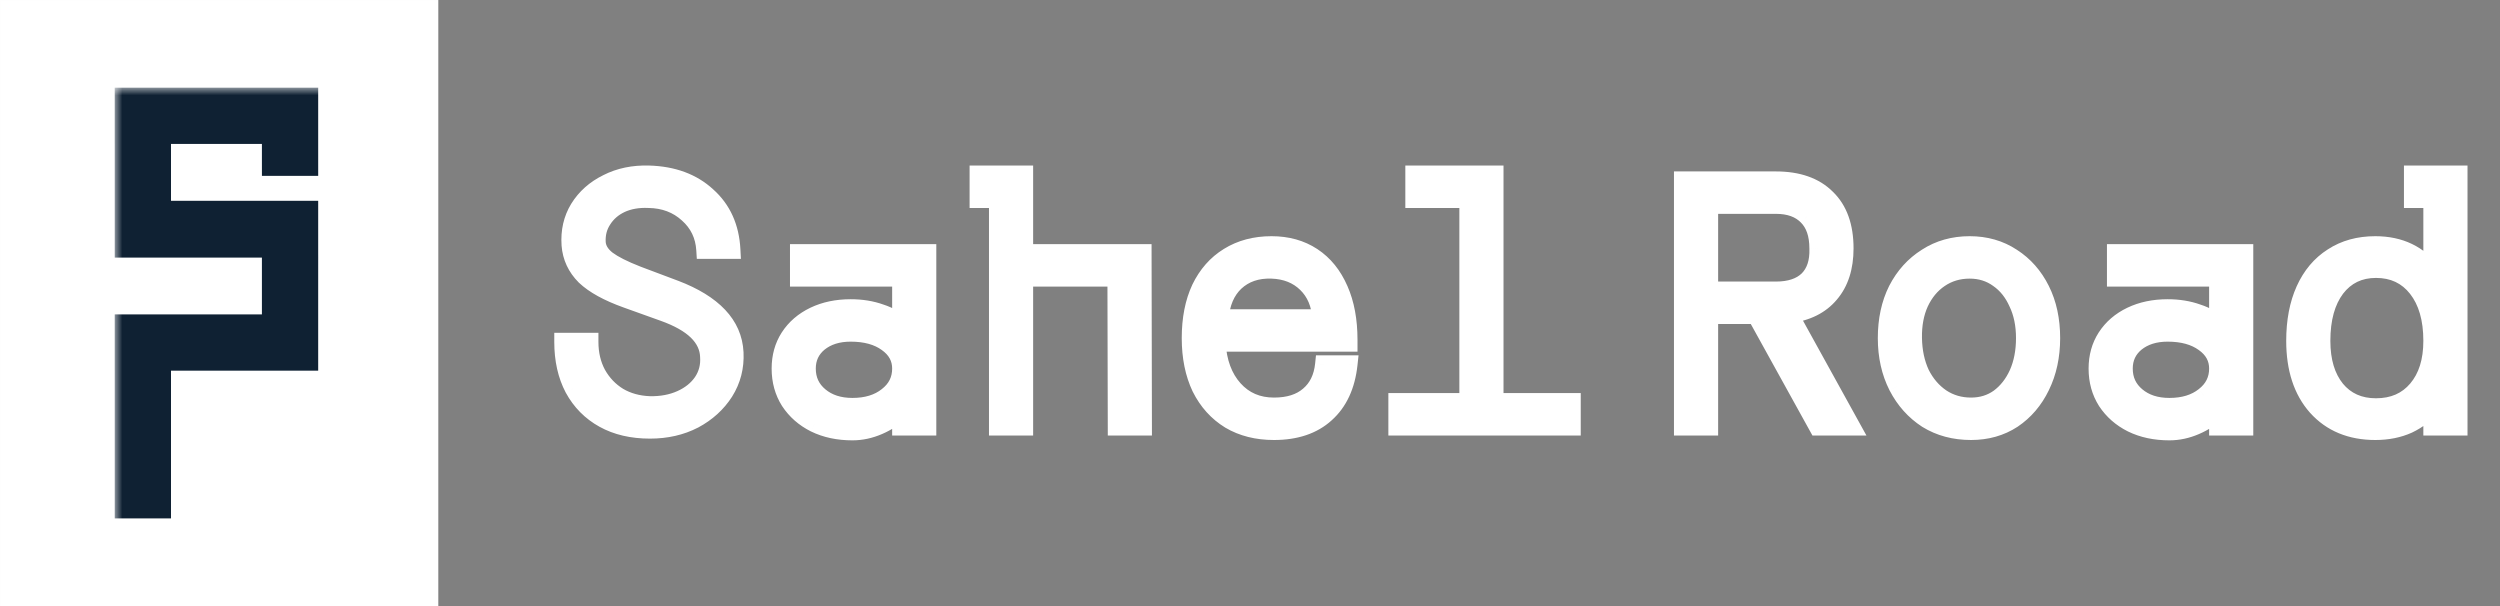
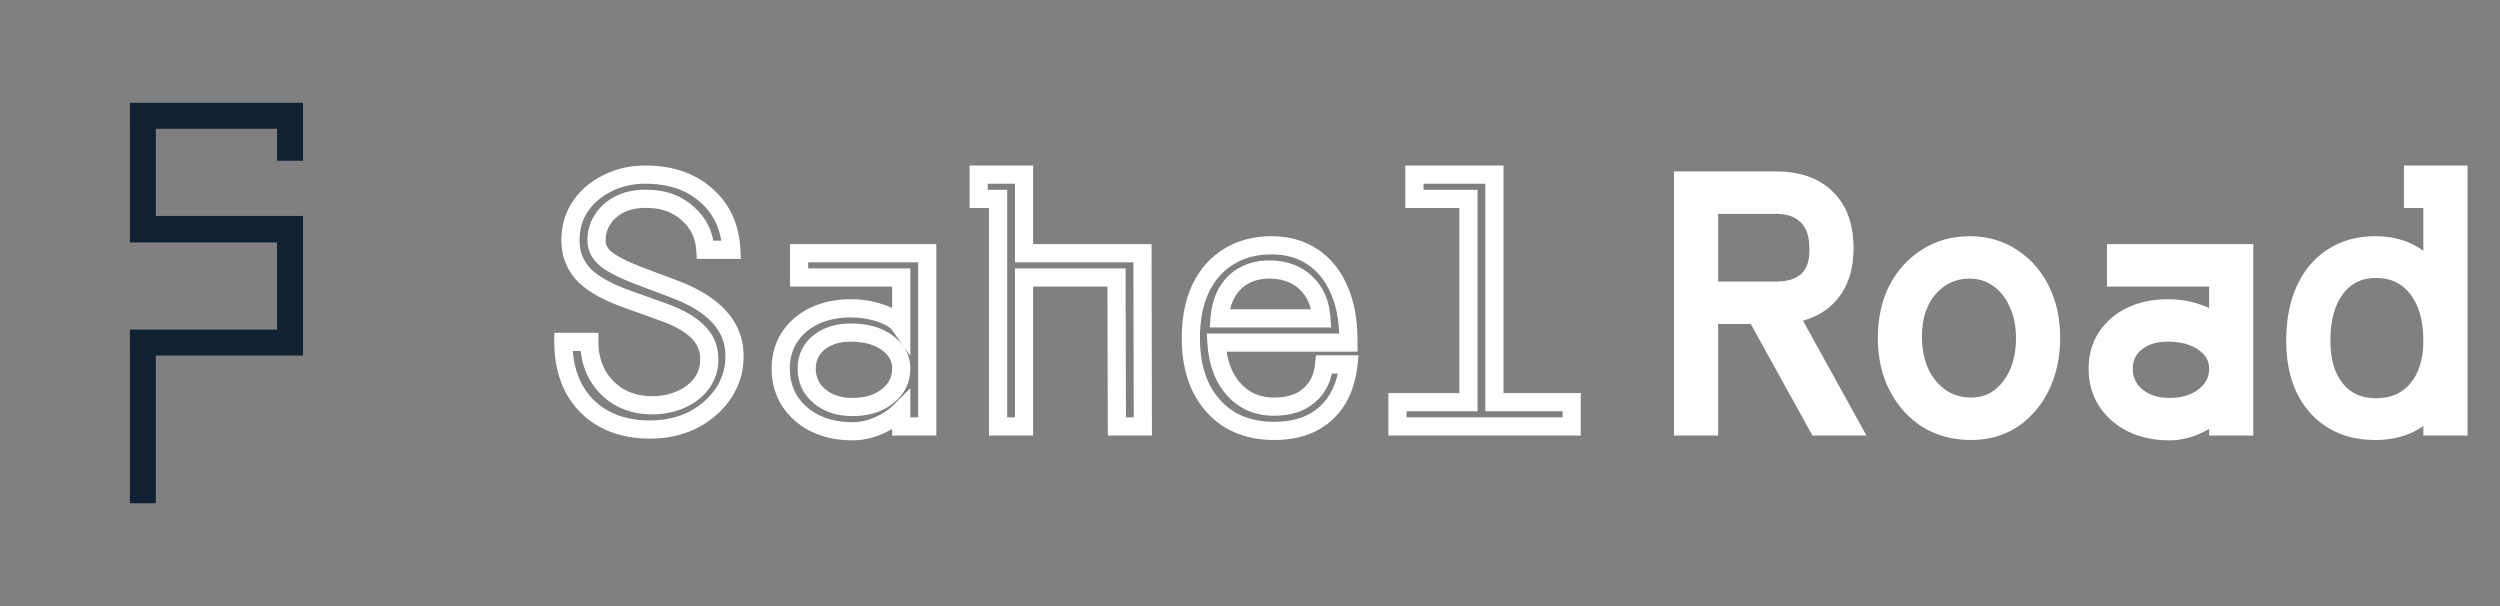
<svg xmlns="http://www.w3.org/2000/svg" width="165" height="40" viewBox="0 0 165 40" fill="none">
  <rect x="0" y="0" width="165" height="40" fill="#808080" stroke="none" />
-   <path d="M42.897 28.349C41.723 28.349 40.71 28.112 39.856 27.64C39.003 27.168 38.34 26.497 37.868 25.629C37.411 24.76 37.182 23.739 37.182 22.566H38.897C38.897 23.358 39.064 24.067 39.399 24.691C39.75 25.316 40.222 25.811 40.816 26.177C41.411 26.528 42.096 26.718 42.874 26.749C43.651 26.764 44.344 26.634 44.954 26.36C45.563 26.086 46.035 25.705 46.371 25.217C46.706 24.714 46.851 24.151 46.805 23.526C46.759 22.276 45.754 21.301 43.788 20.6L41.365 19.731C40.131 19.29 39.217 18.787 38.622 18.223C38.043 17.644 37.723 16.958 37.662 16.166C37.601 15.267 37.784 14.467 38.211 13.766C38.653 13.05 39.277 12.493 40.085 12.097C40.893 11.686 41.807 11.495 42.828 11.526C44.413 11.571 45.693 12.044 46.668 12.943C47.658 13.827 48.192 15.008 48.268 16.486H46.554C46.493 15.526 46.112 14.733 45.411 14.109C44.71 13.469 43.841 13.141 42.805 13.126C42.119 13.095 41.51 13.202 40.977 13.446C40.458 13.69 40.055 14.04 39.765 14.497C39.475 14.939 39.346 15.442 39.377 16.006C39.407 16.432 39.636 16.813 40.062 17.149C40.489 17.469 41.152 17.804 42.051 18.154L44.542 19.091C47.072 20.051 48.382 21.446 48.474 23.274C48.519 24.219 48.298 25.08 47.811 25.857C47.323 26.619 46.653 27.229 45.799 27.686C44.946 28.128 43.978 28.349 42.897 28.349ZM56.145 20.349C56.861 20.349 57.516 20.455 58.11 20.669C58.72 20.867 59.139 21.126 59.368 21.446L59.482 21.606V18.314H52.739V16.714H61.196V28.143H59.482V27.069L59.368 27.183C59.002 27.549 58.537 27.853 57.973 28.097C57.41 28.341 56.838 28.463 56.259 28.463C55.33 28.463 54.507 28.288 53.79 27.937C53.09 27.587 52.533 27.099 52.122 26.474C51.726 25.849 51.528 25.133 51.528 24.326C51.528 23.549 51.718 22.863 52.099 22.269C52.495 21.659 53.044 21.187 53.745 20.851C54.446 20.516 55.246 20.349 56.145 20.349ZM53.242 24.326C53.242 25.072 53.524 25.682 54.088 26.154C54.651 26.627 55.375 26.863 56.259 26.863C57.204 26.863 57.973 26.627 58.568 26.154C59.177 25.682 59.482 25.072 59.482 24.326C59.482 23.625 59.169 23.053 58.545 22.611C57.935 22.169 57.135 21.949 56.145 21.949C55.291 21.949 54.59 22.169 54.042 22.611C53.508 23.053 53.242 23.625 53.242 24.326ZM67.587 16.714H75.404L75.427 28.143H73.713L73.69 18.314H67.587V28.143H65.873V13.126H64.593V11.526H67.587V16.714ZM78.595 22.314C78.595 21.049 78.809 19.96 79.235 19.046C79.677 18.131 80.294 17.43 81.087 16.943C81.894 16.44 82.839 16.189 83.921 16.189C84.957 16.189 85.856 16.44 86.618 16.943C87.38 17.446 87.967 18.169 88.378 19.114C88.79 20.044 88.995 21.149 88.995 22.429V22.611H80.287C80.363 23.907 80.744 24.935 81.43 25.697C82.115 26.459 82.999 26.84 84.081 26.84C85.056 26.84 85.826 26.596 86.39 26.109C86.969 25.621 87.304 24.935 87.395 24.051H88.995C88.843 25.453 88.34 26.535 87.487 27.297C86.649 28.059 85.513 28.44 84.081 28.44C82.969 28.44 82.001 28.196 81.178 27.709C80.355 27.206 79.715 26.497 79.258 25.583C78.816 24.653 78.595 23.564 78.595 22.314ZM83.921 17.789C82.946 17.758 82.146 18.032 81.521 18.611C80.912 19.191 80.569 19.991 80.493 21.011H87.213C87.152 20.051 86.824 19.282 86.23 18.703C85.635 18.124 84.866 17.819 83.921 17.789ZM103.729 28.143H92.232V26.543H96.918V13.126H93.352V11.526H98.632V26.543H103.729V28.143Z" fill="white" />
  <path d="M39.856 27.64L39.566 28.165L39.856 27.64ZM37.868 25.629L37.337 25.908L37.341 25.915L37.868 25.629ZM37.182 22.566V21.966H36.582V22.566H37.182ZM38.897 22.566H39.496V21.966H38.897V22.566ZM39.399 24.691L38.871 24.975L38.876 24.985L39.399 24.691ZM40.816 26.177L40.502 26.688L40.512 26.694L40.816 26.177ZM42.874 26.749L42.85 27.348L42.862 27.349L42.874 26.749ZM44.954 26.36L45.2 26.907V26.907L44.954 26.36ZM46.371 25.217L46.865 25.557L46.87 25.55L46.371 25.217ZM46.805 23.526L46.206 23.548L46.206 23.559L46.207 23.57L46.805 23.526ZM43.788 20.6L43.585 21.165L43.586 21.165L43.788 20.6ZM41.365 19.731L41.568 19.167L41.567 19.166L41.365 19.731ZM38.622 18.223L38.198 18.647L38.203 18.653L38.209 18.658L38.622 18.223ZM37.662 16.166L37.063 16.206L37.064 16.212L37.662 16.166ZM38.211 13.766L37.7 13.451L37.698 13.454L38.211 13.766ZM40.085 12.097L40.349 12.636L40.357 12.632L40.085 12.097ZM42.828 11.526L42.81 12.126L42.811 12.126L42.828 11.526ZM46.668 12.943L46.261 13.384L46.268 13.39L46.668 12.943ZM48.268 16.486V17.086H48.9L48.867 16.455L48.268 16.486ZM46.554 16.486L45.955 16.524L45.99 17.086H46.554V16.486ZM45.411 14.109L45.006 14.552L45.011 14.556L45.411 14.109ZM42.805 13.126L42.778 13.725L42.787 13.726L42.796 13.726L42.805 13.126ZM40.977 13.446L40.727 12.9L40.721 12.903L40.977 13.446ZM39.765 14.497L40.267 14.826L40.272 14.818L39.765 14.497ZM39.377 16.006L38.777 16.038L38.778 16.049L39.377 16.006ZM40.062 17.149L39.691 17.62L39.702 17.629L40.062 17.149ZM42.051 18.154L41.833 18.713L41.84 18.716L42.051 18.154ZM44.542 19.091L44.755 18.53L44.753 18.53L44.542 19.091ZM48.474 23.274L49.073 23.245L49.073 23.244L48.474 23.274ZM47.811 25.857L48.316 26.181L48.319 26.176L47.811 25.857ZM45.799 27.686L46.075 28.219L46.083 28.215L45.799 27.686ZM42.897 27.749C41.804 27.749 40.895 27.529 40.147 27.115L39.566 28.165C40.525 28.696 41.642 28.949 42.897 28.949V27.749ZM40.147 27.115C39.395 26.699 38.814 26.112 38.395 25.342L37.341 25.915C37.867 26.883 38.611 27.637 39.566 28.165L40.147 27.115ZM38.399 25.349C37.995 24.582 37.782 23.661 37.782 22.566H36.582C36.582 23.817 36.826 24.938 37.337 25.908L38.399 25.349ZM37.182 23.166H38.897V21.966H37.182V23.166ZM38.297 22.566C38.297 23.445 38.483 24.253 38.871 24.975L39.928 24.408C39.645 23.88 39.496 23.271 39.496 22.566H38.297ZM38.876 24.985C39.275 25.696 39.818 26.267 40.502 26.688L41.131 25.666C40.626 25.355 40.224 24.936 39.923 24.398L38.876 24.985ZM40.512 26.694C41.202 27.101 41.987 27.314 42.85 27.348L42.897 26.149C42.206 26.122 41.62 25.954 41.121 25.66L40.512 26.694ZM42.862 27.349C43.713 27.365 44.497 27.223 45.2 26.907L44.707 25.813C44.191 26.045 43.588 26.163 42.885 26.149L42.862 27.349ZM45.2 26.907C45.896 26.594 46.46 26.146 46.865 25.557L45.876 24.877C45.611 25.263 45.23 25.578 44.707 25.813L45.2 26.907ZM46.87 25.55C47.282 24.932 47.459 24.235 47.404 23.482L46.207 23.57C46.243 24.066 46.13 24.497 45.871 24.884L46.87 25.55ZM47.405 23.504C47.345 21.867 46.015 20.757 43.989 20.035L43.586 21.165C45.492 21.845 46.174 22.685 46.206 23.548L47.405 23.504ZM43.99 20.035L41.568 19.167L41.163 20.296L43.585 21.165L43.99 20.035ZM41.567 19.166C40.37 18.738 39.544 18.27 39.035 17.788L38.209 18.658C38.889 19.303 39.892 19.841 41.163 20.296L41.567 19.166ZM39.047 17.799C38.565 17.317 38.31 16.765 38.26 16.12L37.064 16.212C37.136 17.152 37.521 17.97 38.198 18.647L39.047 17.799ZM38.261 16.125C38.207 15.337 38.367 14.662 38.723 14.078L37.698 13.454C37.201 14.271 36.995 15.196 37.064 16.206L38.261 16.125ZM38.721 14.081C39.1 13.468 39.636 12.986 40.349 12.636L39.821 11.559C38.919 12.001 38.206 12.632 37.7 13.451L38.721 14.081ZM40.357 12.632C41.064 12.272 41.877 12.098 42.81 12.126L42.846 10.926C41.737 10.893 40.721 11.1 39.813 11.562L40.357 12.632ZM42.811 12.126C44.28 12.168 45.412 12.601 46.261 13.384L47.075 12.502C45.973 11.486 44.545 10.975 42.845 10.926L42.811 12.126ZM46.268 13.39C47.125 14.155 47.6 15.178 47.669 16.517L48.867 16.455C48.784 14.837 48.192 13.498 47.067 12.495L46.268 13.39ZM48.268 15.886H46.554V17.086H48.268V15.886ZM47.152 16.448C47.082 15.334 46.632 14.393 45.81 13.661L45.011 14.556C45.592 15.073 45.904 15.717 45.955 16.524L47.152 16.448ZM45.815 13.665C44.996 12.917 43.982 12.543 42.814 12.526L42.796 13.726C43.7 13.739 44.424 14.02 45.006 14.552L45.815 13.665ZM42.832 12.526C42.067 12.492 41.361 12.611 40.727 12.9L41.226 13.991C41.659 13.793 42.172 13.698 42.778 13.725L42.832 12.526ZM40.721 12.903C40.106 13.192 39.612 13.617 39.258 14.176L40.272 14.818C40.497 14.463 40.811 14.187 41.232 13.989L40.721 12.903ZM39.263 14.168C38.899 14.725 38.74 15.356 38.777 16.038L39.976 15.973C39.952 15.528 40.052 15.153 40.267 14.826L39.263 14.168ZM38.778 16.049C38.824 16.687 39.17 17.211 39.691 17.62L40.433 16.677C40.101 16.416 39.99 16.178 39.975 15.963L38.778 16.049ZM39.702 17.629C40.194 17.998 40.917 18.356 41.833 18.713L42.269 17.595C41.386 17.251 40.783 16.94 40.422 16.669L39.702 17.629ZM41.84 18.716L44.331 19.653L44.753 18.53L42.262 17.593L41.84 18.716ZM44.329 19.652C46.758 20.574 47.8 21.822 47.874 23.304L49.073 23.244C48.964 21.07 47.385 19.529 44.755 18.53L44.329 19.652ZM47.874 23.303C47.914 24.13 47.723 24.868 47.303 25.538L48.319 26.176C48.874 25.292 49.124 24.309 49.073 23.245L47.874 23.303ZM47.305 25.534C46.877 26.203 46.285 26.745 45.516 27.157L46.083 28.215C47.02 27.713 47.769 27.035 48.316 26.181L47.305 25.534ZM45.523 27.153C44.766 27.545 43.895 27.749 42.897 27.749V28.949C44.062 28.949 45.126 28.71 46.075 28.218L45.523 27.153ZM58.11 20.669L57.908 21.233L57.916 21.236L57.925 21.239L58.11 20.669ZM59.482 21.606L58.994 21.954L60.082 23.478V21.606H59.482ZM59.482 18.314H60.082V17.714H59.482V18.314ZM52.739 18.314H52.139V18.914H52.739V18.314ZM52.739 16.714V16.114H52.139V16.714H52.739ZM61.196 16.714H61.796V16.114H61.196V16.714ZM61.196 28.143V28.743H61.796V28.143H61.196ZM59.482 28.143H58.882V28.743H59.482V28.143ZM59.482 27.069H60.082V25.62L59.058 26.644L59.482 27.069ZM59.368 27.183L59.792 27.607L59.368 27.183ZM57.973 28.097L58.211 28.648L57.973 28.097ZM53.79 27.937L53.522 28.474L53.527 28.476L53.79 27.937ZM52.122 26.474L51.615 26.796L51.621 26.804L52.122 26.474ZM52.099 22.269L51.596 21.942L51.594 21.945L52.099 22.269ZM53.745 20.851L54.004 21.393L53.745 20.851ZM58.568 26.154L58.2 25.68L58.194 25.685L58.568 26.154ZM58.545 22.611L58.193 23.097L58.198 23.101L58.545 22.611ZM54.042 22.611L53.665 22.144L53.659 22.149L54.042 22.611ZM56.145 20.949C56.801 20.949 57.387 21.046 57.908 21.233L58.313 20.104C57.646 19.864 56.921 19.749 56.145 19.749V20.949ZM57.925 21.239C58.483 21.421 58.759 21.626 58.879 21.794L59.856 21.097C59.519 20.625 58.957 20.313 58.296 20.098L57.925 21.239ZM58.879 21.794L58.994 21.954L59.97 21.257L59.856 21.097L58.879 21.794ZM60.082 21.606V18.314H58.882V21.606H60.082ZM59.482 17.714H52.739V18.914H59.482V17.714ZM53.339 18.314V16.714H52.139V18.314H53.339ZM52.739 17.314H61.196V16.114H52.739V17.314ZM60.596 16.714V28.143H61.796V16.714H60.596ZM61.196 27.543H59.482V28.743H61.196V27.543ZM60.082 28.143V27.069H58.882V28.143H60.082ZM59.058 26.644L58.943 26.759L59.792 27.607L59.906 27.493L59.058 26.644ZM58.943 26.759C58.64 27.062 58.242 27.327 57.735 27.546L58.211 28.648C58.832 28.38 59.364 28.035 59.792 27.607L58.943 26.759ZM57.735 27.546C57.242 27.76 56.751 27.863 56.259 27.863V29.063C56.925 29.063 57.577 28.922 58.211 28.648L57.735 27.546ZM56.259 27.863C55.406 27.863 54.676 27.702 54.054 27.398L53.527 28.476C54.338 28.873 55.253 29.063 56.259 29.063V27.863ZM54.059 27.401C53.447 27.095 52.974 26.677 52.623 26.144L51.621 26.804C52.093 27.521 52.731 28.078 53.522 28.474L54.059 27.401ZM52.629 26.153C52.299 25.633 52.128 25.03 52.128 24.326H50.928C50.928 25.236 51.153 26.066 51.615 26.796L52.629 26.153ZM52.128 24.326C52.128 23.651 52.291 23.08 52.604 22.592L51.594 21.945C51.145 22.645 50.928 23.446 50.928 24.326H52.128ZM52.602 22.596C52.934 22.085 53.395 21.684 54.004 21.393L53.486 20.31C52.693 20.69 52.056 21.233 51.596 21.942L52.602 22.596ZM54.004 21.393C54.612 21.102 55.321 20.949 56.145 20.949V19.749C55.17 19.749 54.279 19.931 53.486 20.31L54.004 21.393ZM52.642 24.326C52.642 25.247 53 26.026 53.702 26.614L54.473 25.694C54.047 25.338 53.842 24.898 53.842 24.326H52.642ZM53.702 26.614C54.395 27.194 55.264 27.463 56.259 27.463V26.263C55.486 26.263 54.908 26.059 54.473 25.694L53.702 26.614ZM56.259 27.463C57.305 27.463 58.217 27.2 58.941 26.624L58.194 25.685C57.73 26.054 57.102 26.263 56.259 26.263V27.463ZM58.935 26.628C59.686 26.047 60.082 25.265 60.082 24.326H58.882C58.882 24.88 58.669 25.317 58.2 25.68L58.935 26.628ZM60.082 24.326C60.082 23.41 59.658 22.664 58.891 22.122L58.198 23.101C58.681 23.443 58.882 23.84 58.882 24.326H60.082ZM58.897 22.126C58.157 21.589 57.222 21.349 56.145 21.349V22.549C57.048 22.549 57.713 22.75 58.193 23.097L58.897 22.126ZM56.145 21.349C55.184 21.349 54.342 21.599 53.665 22.144L54.418 23.079C54.839 22.74 55.398 22.549 56.145 22.549V21.349ZM53.659 22.149C52.986 22.707 52.642 23.449 52.642 24.326H53.842C53.842 23.801 54.031 23.4 54.425 23.073L53.659 22.149ZM67.587 16.714H66.987V17.314H67.587V16.714ZM75.404 16.714L76.004 16.713L76.003 16.114H75.404V16.714ZM75.427 28.143V28.743H76.028L76.027 28.142L75.427 28.143ZM73.713 28.143L73.113 28.144L73.114 28.743H73.713V28.143ZM73.69 18.314L74.29 18.313L74.289 17.714H73.69V18.314ZM67.587 18.314V17.714H66.987V18.314H67.587ZM67.587 28.143V28.743H68.187V28.143H67.587ZM65.873 28.143H65.273V28.743H65.873V28.143ZM65.873 13.126H66.473V12.526H65.873V13.126ZM64.593 13.126H63.993V13.726H64.593V13.126ZM64.593 11.526V10.926H63.993V11.526H64.593ZM67.587 11.526H68.187V10.926H67.587V11.526ZM67.587 17.314H75.404V16.114H67.587V17.314ZM74.804 16.715L74.827 28.144L76.027 28.142L76.004 16.713L74.804 16.715ZM75.427 27.543H73.713V28.743H75.427V27.543ZM74.313 28.142L74.29 18.313L73.09 18.316L73.113 28.144L74.313 28.142ZM73.69 17.714H67.587V18.914H73.69V17.714ZM66.987 18.314V28.143H68.187V18.314H66.987ZM67.587 27.543H65.873V28.743H67.587V27.543ZM66.473 28.143V13.126H65.273V28.143H66.473ZM65.873 12.526H64.593V13.726H65.873V12.526ZM65.193 13.126V11.526H63.993V13.126H65.193ZM64.593 12.126H67.587V10.926H64.593V12.126ZM66.987 11.526V16.714H68.187V11.526H66.987ZM79.235 19.046L78.695 18.785L78.692 18.792L79.235 19.046ZM81.087 16.943L81.401 17.454L81.404 17.452L81.087 16.943ZM86.618 16.943L86.288 17.444V17.444L86.618 16.943ZM88.378 19.114L87.828 19.354L87.83 19.357L88.378 19.114ZM88.995 22.611V23.211H89.595V22.611H88.995ZM80.287 22.611V22.011H79.65L79.688 22.647L80.287 22.611ZM81.43 25.697L81.876 25.296L81.43 25.697ZM86.39 26.109L86.003 25.65L85.997 25.655L86.39 26.109ZM87.395 24.051V23.451H86.854L86.799 23.99L87.395 24.051ZM88.995 24.051L89.592 24.116L89.664 23.451H88.995V24.051ZM87.487 27.297L87.087 26.85L87.083 26.853L87.487 27.297ZM81.178 27.709L80.865 28.221L80.872 28.225L81.178 27.709ZM79.258 25.583L78.716 25.84L78.722 25.851L79.258 25.583ZM83.921 17.789L83.941 17.189L83.94 17.189L83.921 17.789ZM81.521 18.611L81.113 18.171L81.108 18.176L81.521 18.611ZM80.493 21.011L79.894 20.967L79.846 21.611H80.493V21.011ZM87.213 21.011V21.611H87.852L87.811 20.973L87.213 21.011ZM86.23 18.703L85.811 19.133V19.133L86.23 18.703ZM79.195 22.314C79.195 21.116 79.398 20.117 79.779 19.299L78.692 18.792C78.22 19.803 77.995 20.983 77.995 22.314H79.195ZM79.776 19.307C80.172 18.486 80.715 17.876 81.401 17.454L80.772 16.432C79.874 16.985 79.182 17.777 78.695 18.785L79.776 19.307ZM81.404 17.452C82.104 17.016 82.936 16.789 83.921 16.789V15.589C82.743 15.589 81.685 15.864 80.77 16.433L81.404 17.452ZM83.921 16.789C84.856 16.789 85.637 17.014 86.288 17.444L86.949 16.442C86.076 15.866 85.058 15.589 83.921 15.589V16.789ZM86.288 17.444C86.941 17.875 87.457 18.501 87.828 19.354L88.928 18.875C88.477 17.838 87.82 17.017 86.949 16.442L86.288 17.444ZM87.83 19.357C88.2 20.193 88.395 21.211 88.395 22.429H89.595C89.595 21.086 89.38 19.895 88.927 18.871L87.83 19.357ZM88.395 22.429V22.611H89.595V22.429H88.395ZM88.995 22.011H80.287V23.211H88.995V22.011ZM79.688 22.647C79.77 24.041 80.185 25.211 80.984 26.099L81.876 25.296C81.303 24.659 80.956 23.772 80.886 22.576L79.688 22.647ZM80.984 26.099C81.79 26.995 82.84 27.44 84.081 27.44V26.24C83.159 26.24 82.441 25.924 81.876 25.296L80.984 26.099ZM84.081 27.44C85.155 27.44 86.079 27.17 86.782 26.562L85.997 25.655C85.572 26.022 84.957 26.24 84.081 26.24V27.44ZM86.776 26.567C87.495 25.962 87.888 25.123 87.992 24.113L86.799 23.99C86.72 24.748 86.443 25.279 86.003 25.65L86.776 26.567ZM87.395 24.651H88.995V23.451H87.395V24.651ZM88.399 23.987C88.259 25.277 87.806 26.208 87.087 26.85L87.886 27.745C88.875 26.862 89.427 25.63 89.592 24.116L88.399 23.987ZM87.083 26.853C86.383 27.49 85.405 27.84 84.081 27.84V29.04C85.622 29.04 86.915 28.628 87.891 27.741L87.083 26.853ZM84.081 27.84C83.059 27.84 82.2 27.617 81.484 27.192L80.872 28.225C81.802 28.776 82.879 29.04 84.081 29.04V27.84ZM81.491 27.197C80.77 26.756 80.205 26.135 79.795 25.314L78.722 25.851C79.226 26.86 79.941 27.655 80.865 28.221L81.491 27.197ZM79.8 25.325C79.404 24.492 79.195 23.493 79.195 22.314H77.995C77.995 23.634 78.229 24.815 78.716 25.84L79.8 25.325ZM83.94 17.189C82.832 17.154 81.871 17.469 81.113 18.171L81.929 19.052C82.421 18.596 83.06 18.362 83.902 18.388L83.94 17.189ZM81.108 18.176C80.368 18.879 79.979 19.831 79.894 20.967L81.091 21.056C81.159 20.15 81.455 19.502 81.934 19.046L81.108 18.176ZM80.493 21.611H87.213V20.411H80.493V21.611ZM87.811 20.973C87.743 19.89 87.366 18.972 86.648 18.273L85.811 19.133C86.282 19.591 86.561 20.213 86.614 21.049L87.811 20.973ZM86.648 18.273C85.932 17.575 85.013 17.224 83.941 17.189L83.902 18.388C84.719 18.415 85.339 18.673 85.811 19.133L86.648 18.273ZM103.729 28.143V28.743H104.329V28.143H103.729ZM92.232 28.143H91.632V28.743H92.232V28.143ZM92.232 26.543V25.943H91.632V26.543H92.232ZM96.918 26.543V27.143H97.518V26.543H96.918ZM96.918 13.126H97.518V12.526H96.918V13.126ZM93.352 13.126H92.752V13.726H93.352V13.126ZM93.352 11.526V10.926H92.752V11.526H93.352ZM98.632 11.526H99.232V10.926H98.632V11.526ZM98.632 26.543H98.032V27.143H98.632V26.543ZM103.729 26.543H104.329V25.943H103.729V26.543ZM103.729 27.543H92.232V28.743H103.729V27.543ZM92.832 28.143V26.543H91.632V28.143H92.832ZM92.232 27.143H96.918V25.943H92.232V27.143ZM97.518 26.543V13.126H96.318V26.543H97.518ZM96.918 12.526H93.352V13.726H96.918V12.526ZM93.952 13.126V11.526H92.752V13.126H93.952ZM93.352 12.126H98.632V10.926H93.352V12.126ZM98.032 11.526V26.543H99.232V11.526H98.032ZM98.632 27.143H103.729V25.943H98.632V27.143ZM103.129 26.543V28.143H104.329V26.543H103.129Z" fill="white" />
  <path d="M122.168 28.143H119.974L115.905 20.783H112.797V28.143H111.082V11.914H117.208C118.656 11.914 119.768 12.303 120.545 13.08C121.338 13.842 121.734 14.947 121.734 16.394C121.734 17.644 121.414 18.642 120.774 19.389C120.149 20.135 119.25 20.585 118.077 20.737L122.168 28.143ZM112.797 13.514V19.183H117.208C118.138 19.183 118.846 18.947 119.334 18.474C119.821 17.987 120.05 17.293 120.019 16.394C120.019 15.465 119.776 14.756 119.288 14.269C118.8 13.766 118.107 13.514 117.208 13.514H112.797ZM124.536 22.314C124.536 21.11 124.765 20.051 125.222 19.137C125.694 18.223 126.342 17.507 127.165 16.989C127.988 16.455 128.932 16.189 129.999 16.189C131.05 16.189 131.98 16.455 132.788 16.989C133.595 17.507 134.228 18.223 134.685 19.137C135.142 20.051 135.37 21.11 135.37 22.314C135.37 23.503 135.142 24.562 134.685 25.491C134.243 26.406 133.626 27.13 132.833 27.663C132.041 28.181 131.127 28.44 130.09 28.44C128.993 28.44 128.026 28.181 127.188 27.663C126.365 27.13 125.717 26.406 125.245 25.491C124.772 24.562 124.536 23.503 124.536 22.314ZM130.09 26.84C130.791 26.84 131.409 26.649 131.942 26.269C132.475 25.872 132.894 25.339 133.199 24.669C133.504 23.983 133.656 23.198 133.656 22.314C133.656 21.43 133.496 20.653 133.176 19.983C132.871 19.297 132.445 18.764 131.896 18.383C131.348 17.987 130.715 17.789 129.999 17.789C129.252 17.789 128.59 17.987 128.01 18.383C127.447 18.764 127.005 19.297 126.685 19.983C126.38 20.653 126.235 21.43 126.25 22.314C126.266 23.198 126.433 23.983 126.753 24.669C127.089 25.339 127.546 25.872 128.125 26.269C128.704 26.649 129.359 26.84 130.09 26.84ZM143.064 20.349C143.781 20.349 144.436 20.455 145.03 20.669C145.64 20.867 146.059 21.126 146.287 21.446L146.402 21.606V18.314H139.659V16.714H148.116V28.143H146.402V27.069L146.287 27.183C145.922 27.549 145.457 27.853 144.893 28.097C144.329 28.341 143.758 28.463 143.179 28.463C142.249 28.463 141.426 28.288 140.71 27.937C140.009 27.587 139.453 27.099 139.042 26.474C138.645 25.849 138.447 25.133 138.447 24.326C138.447 23.549 138.638 22.863 139.019 22.269C139.415 21.659 139.963 21.187 140.664 20.851C141.365 20.516 142.165 20.349 143.064 20.349ZM140.162 24.326C140.162 25.072 140.443 25.682 141.007 26.154C141.571 26.627 142.295 26.863 143.179 26.863C144.123 26.863 144.893 26.627 145.487 26.154C146.097 25.682 146.402 25.072 146.402 24.326C146.402 23.625 146.089 23.053 145.464 22.611C144.855 22.169 144.055 21.949 143.064 21.949C142.211 21.949 141.51 22.169 140.962 22.611C140.428 23.053 140.162 23.625 140.162 24.326ZM162.256 28.143H160.541V26.749C160.115 27.282 159.581 27.701 158.941 28.006C158.301 28.295 157.577 28.44 156.77 28.44C155.155 28.44 153.867 27.907 152.907 26.84C151.962 25.773 151.49 24.326 151.49 22.497C151.49 21.202 151.703 20.082 152.13 19.137C152.556 18.192 153.166 17.469 153.958 16.966C154.751 16.448 155.688 16.189 156.77 16.189C158.385 16.189 159.642 16.791 160.541 17.994V13.126H159.261V11.526H162.256V28.143ZM153.204 22.497C153.204 23.838 153.524 24.905 154.164 25.697C154.819 26.489 155.703 26.886 156.815 26.886C157.958 26.886 158.865 26.489 159.536 25.697C160.206 24.905 160.541 23.838 160.541 22.497C160.541 21.034 160.206 19.876 159.536 19.023C158.865 18.169 157.958 17.743 156.815 17.743C155.703 17.743 154.819 18.169 154.164 19.023C153.524 19.876 153.204 21.034 153.204 22.497Z" fill="white" />
  <path d="M122.168 28.143V28.743H123.185L122.693 27.853L122.168 28.143ZM119.974 28.143L119.449 28.433L119.62 28.743H119.974V28.143ZM115.905 20.783L116.43 20.493L116.259 20.183H115.905V20.783ZM112.797 20.783V20.183H112.197V20.783H112.797ZM112.797 28.143V28.743H113.397V28.143H112.797ZM111.082 28.143H110.482V28.743H111.082V28.143ZM111.082 11.914V11.314H110.482V11.914H111.082ZM120.545 13.08L120.121 13.504L120.129 13.512L120.545 13.08ZM120.774 19.389L120.318 18.998L120.314 19.003L120.774 19.389ZM118.077 20.737L117.999 20.142L117.125 20.256L117.551 21.027L118.077 20.737ZM112.797 13.514V12.914H112.197V13.514H112.797ZM112.797 19.183H112.197V19.783H112.797V19.183ZM119.334 18.474L119.751 18.905L119.758 18.899L119.334 18.474ZM120.019 16.394H119.419V16.404L119.42 16.415L120.019 16.394ZM119.288 14.269L118.857 14.686L118.864 14.693L119.288 14.269ZM122.168 27.543H119.974V28.743H122.168V27.543ZM120.499 27.853L116.43 20.493L115.38 21.073L119.449 28.433L120.499 27.853ZM115.905 20.183H112.797V21.383H115.905V20.183ZM112.197 20.783V28.143H113.397V20.783H112.197ZM112.797 27.543H111.082V28.743H112.797V27.543ZM111.682 28.143V11.914H110.482V28.143H111.682ZM111.082 12.514H117.208V11.314H111.082V12.514ZM117.208 12.514C118.549 12.514 119.489 12.872 120.121 13.504L120.969 12.656C120.047 11.734 118.762 11.314 117.208 11.314V12.514ZM120.129 13.512C120.77 14.129 121.134 15.056 121.134 16.394H122.334C122.334 14.838 121.905 13.555 120.961 12.648L120.129 13.512ZM121.134 16.394C121.134 17.54 120.842 18.387 120.318 18.998L121.229 19.779C121.985 18.897 122.334 17.747 122.334 16.394H121.134ZM120.314 19.003C119.805 19.611 119.057 20.005 117.999 20.142L118.154 21.332C119.443 21.165 120.492 20.66 121.234 19.774L120.314 19.003ZM117.551 21.027L121.643 28.433L122.693 27.853L118.602 20.447L117.551 21.027ZM112.197 13.514V19.183H113.397V13.514H112.197ZM112.797 19.783H117.208V18.583H112.797V19.783ZM117.208 19.783C118.235 19.783 119.116 19.521 119.751 18.905L118.916 18.043C118.577 18.372 118.04 18.583 117.208 18.583V19.783ZM119.758 18.899C120.396 18.26 120.653 17.386 120.619 16.374L119.42 16.415C119.446 17.201 119.247 17.713 118.909 18.05L119.758 18.899ZM120.619 16.394C120.619 15.363 120.347 14.479 119.712 13.844L118.864 14.693C119.204 15.033 119.419 15.567 119.419 16.394H120.619ZM119.719 13.851C119.088 13.201 118.221 12.914 117.208 12.914V14.114C117.993 14.114 118.512 14.331 118.857 14.686L119.719 13.851ZM117.208 12.914H112.797V14.114H117.208V12.914ZM125.222 19.137L124.689 18.862L124.685 18.869L125.222 19.137ZM127.165 16.989L127.484 17.496L127.491 17.492L127.165 16.989ZM132.788 16.989L132.457 17.489L132.464 17.494L132.788 16.989ZM134.685 19.137L135.221 18.869V18.869L134.685 19.137ZM134.685 25.491L134.146 25.227L134.145 25.23L134.685 25.491ZM132.833 27.663L133.162 28.165L133.168 28.161L132.833 27.663ZM127.188 27.663L126.861 28.166L126.872 28.173L127.188 27.663ZM125.245 25.491L124.71 25.763L124.712 25.767L125.245 25.491ZM131.942 26.269L132.291 26.757L132.3 26.75L131.942 26.269ZM133.199 24.669L133.745 24.917L133.747 24.912L133.199 24.669ZM133.176 19.983L132.628 20.227L132.631 20.234L132.635 20.241L133.176 19.983ZM131.896 18.383L131.545 18.869L131.554 18.876L131.896 18.383ZM128.01 18.383L128.346 18.88L128.349 18.878L128.01 18.383ZM126.685 19.983L126.141 19.729L126.139 19.735L126.685 19.983ZM126.25 22.314L126.85 22.304L126.25 22.314ZM126.753 24.669L126.21 24.922L126.213 24.93L126.217 24.937L126.753 24.669ZM128.125 26.269L127.786 26.764L127.795 26.77L128.125 26.269ZM125.136 22.314C125.136 21.187 125.35 20.223 125.759 19.405L124.685 18.869C124.18 19.88 123.936 21.034 123.936 22.314H125.136ZM125.755 19.413C126.181 18.588 126.758 17.954 127.484 17.496L126.845 16.481C125.926 17.059 125.207 17.858 124.689 18.862L125.755 19.413ZM127.491 17.492C128.208 17.027 129.038 16.789 129.999 16.789V15.589C128.827 15.589 127.767 15.883 126.838 16.485L127.491 17.492ZM129.999 16.789C130.944 16.789 131.756 17.026 132.457 17.489L133.118 16.488C132.204 15.884 131.157 15.589 129.999 15.589V16.789ZM132.464 17.494C133.174 17.95 133.736 18.581 134.148 19.405L135.221 18.869C134.719 17.864 134.016 17.064 133.112 16.484L132.464 17.494ZM134.148 19.405C134.557 20.223 134.77 21.187 134.77 22.314H135.97C135.97 21.034 135.727 19.88 135.221 18.869L134.148 19.405ZM134.77 22.314C134.77 23.425 134.557 24.391 134.146 25.227L135.223 25.756C135.726 24.733 135.97 23.581 135.97 22.314H134.77ZM134.145 25.23C133.746 26.055 133.197 26.695 132.498 27.165L133.168 28.161C134.054 27.564 134.74 26.756 135.225 25.753L134.145 25.23ZM132.505 27.161C131.819 27.609 131.022 27.84 130.09 27.84V29.04C131.232 29.04 132.263 28.753 133.162 28.165L132.505 27.161ZM130.09 27.84C129.092 27.84 128.236 27.605 127.503 27.152L126.872 28.173C127.816 28.756 128.895 29.04 130.09 29.04V27.84ZM127.514 27.159C126.783 26.686 126.205 26.042 125.778 25.216L124.712 25.767C125.23 26.769 125.946 27.573 126.861 28.166L127.514 27.159ZM125.78 25.22C125.356 24.385 125.136 23.422 125.136 22.314H123.936C123.936 23.584 124.189 24.738 124.71 25.763L125.78 25.22ZM130.09 27.44C130.907 27.44 131.648 27.216 132.291 26.757L131.593 25.78C131.169 26.083 130.676 26.24 130.09 26.24V27.44ZM132.3 26.75C132.923 26.287 133.403 25.67 133.745 24.917L132.653 24.42C132.385 25.009 132.027 25.458 131.584 25.787L132.3 26.75ZM133.747 24.912C134.092 24.137 134.256 23.267 134.256 22.314H133.056C133.056 23.129 132.916 23.828 132.651 24.425L133.747 24.912ZM134.256 22.314C134.256 21.358 134.083 20.489 133.718 19.724L132.635 20.241C132.91 20.817 133.056 21.503 133.056 22.314H134.256ZM133.724 19.739C133.381 18.966 132.888 18.341 132.238 17.89L131.554 18.876C132.002 19.186 132.362 19.628 132.628 20.227L133.724 19.739ZM132.247 17.896C131.591 17.422 130.834 17.189 129.999 17.189V18.389C130.597 18.389 131.105 18.551 131.545 18.869L132.247 17.896ZM129.999 17.189C129.14 17.189 128.357 17.419 127.672 17.888L128.349 18.878C128.822 18.555 129.365 18.389 129.999 18.389V17.189ZM127.675 17.886C127.011 18.334 126.502 18.956 126.141 19.729L127.228 20.237C127.508 19.638 127.882 19.194 128.346 18.88L127.675 17.886ZM126.139 19.735C125.79 20.501 125.634 21.369 125.651 22.325L126.85 22.304C126.836 21.492 126.97 20.806 127.231 20.231L126.139 19.735ZM125.651 22.325C125.667 23.279 125.849 24.149 126.21 24.922L127.297 24.415C127.018 23.817 126.864 23.118 126.85 22.304L125.651 22.325ZM126.217 24.937C126.594 25.692 127.117 26.306 127.786 26.764L128.464 25.773C127.974 25.439 127.583 24.986 127.29 24.4L126.217 24.937ZM127.795 26.77C128.478 27.219 129.249 27.44 130.09 27.44V26.24C129.469 26.24 128.93 26.08 128.455 25.767L127.795 26.77ZM145.03 20.669L144.827 21.233L144.836 21.236L144.845 21.239L145.03 20.669ZM146.402 21.606L145.913 21.954L147.002 23.478V21.606H146.402ZM146.402 18.314H147.002V17.714H146.402V18.314ZM139.659 18.314H139.059V18.914H139.659V18.314ZM139.659 16.714V16.114H139.059V16.714H139.659ZM148.116 16.714H148.716V16.114H148.116V16.714ZM148.116 28.143V28.743H148.716V28.143H148.116ZM146.402 28.143H145.802V28.743H146.402V28.143ZM146.402 27.069H147.002V25.62L145.977 26.644L146.402 27.069ZM146.287 27.183L146.712 27.607L146.287 27.183ZM144.893 28.097L145.131 28.648L144.893 28.097ZM140.71 27.937L140.442 28.474L140.446 28.476L140.71 27.937ZM139.042 26.474L138.535 26.796L138.54 26.804L139.042 26.474ZM139.019 22.269L138.516 21.942L138.514 21.945L139.019 22.269ZM140.664 20.851L140.923 21.393L140.664 20.851ZM145.487 26.154L145.12 25.68L145.114 25.685L145.487 26.154ZM145.464 22.611L145.112 23.097L145.118 23.101L145.464 22.611ZM140.962 22.611L140.585 22.144L140.579 22.149L140.962 22.611ZM143.064 20.949C143.721 20.949 144.306 21.046 144.827 21.233L145.233 20.104C144.565 19.864 143.841 19.749 143.064 19.749V20.949ZM144.845 21.239C145.403 21.421 145.679 21.626 145.799 21.794L146.776 21.097C146.438 20.625 145.877 20.313 145.216 20.098L144.845 21.239ZM145.799 21.794L145.913 21.954L146.89 21.257L146.776 21.097L145.799 21.794ZM147.002 21.606V18.314H145.802V21.606H147.002ZM146.402 17.714H139.659V18.914H146.402V17.714ZM140.259 18.314V16.714H139.059V18.314H140.259ZM139.659 17.314H148.116V16.114H139.659V17.314ZM147.516 16.714V28.143H148.716V16.714H147.516ZM148.116 27.543H146.402V28.743H148.116V27.543ZM147.002 28.143V27.069H145.802V28.143H147.002ZM145.977 26.644L145.863 26.759L146.712 27.607L146.826 27.493L145.977 26.644ZM145.863 26.759C145.56 27.062 145.162 27.327 144.655 27.546L145.131 28.648C145.752 28.38 146.283 28.035 146.712 27.607L145.863 26.759ZM144.655 27.546C144.162 27.76 143.671 27.863 143.179 27.863V29.063C143.845 29.063 144.497 28.922 145.131 28.648L144.655 27.546ZM143.179 27.863C142.325 27.863 141.595 27.702 140.974 27.398L140.446 28.476C141.257 28.873 142.173 29.063 143.179 29.063V27.863ZM140.978 27.401C140.367 27.095 139.893 26.677 139.543 26.144L138.54 26.804C139.013 27.521 139.651 28.078 140.442 28.474L140.978 27.401ZM139.548 26.153C139.219 25.633 139.047 25.03 139.047 24.326H137.847C137.847 25.236 138.072 26.066 138.535 26.796L139.548 26.153ZM139.047 24.326C139.047 23.651 139.211 23.08 139.524 22.592L138.514 21.945C138.065 22.645 137.847 23.446 137.847 24.326H139.047ZM139.522 22.596C139.854 22.085 140.315 21.684 140.923 21.393L140.406 20.31C139.612 20.69 138.976 21.233 138.516 21.942L139.522 22.596ZM140.923 21.393C141.532 21.102 142.241 20.949 143.064 20.949V19.749C142.09 19.749 141.199 19.931 140.406 20.31L140.923 21.393ZM139.562 24.326C139.562 25.247 139.92 26.026 140.622 26.614L141.393 25.694C140.967 25.338 140.762 24.898 140.762 24.326H139.562ZM140.622 26.614C141.314 27.194 142.184 27.463 143.179 27.463V26.263C142.406 26.263 141.828 26.059 141.393 25.694L140.622 26.614ZM143.179 27.463C144.225 27.463 145.136 27.2 145.861 26.624L145.114 25.685C144.65 26.054 144.022 26.263 143.179 26.263V27.463ZM145.855 26.628C146.605 26.047 147.002 25.265 147.002 24.326H145.802C145.802 24.88 145.588 25.317 145.12 25.68L145.855 26.628ZM147.002 24.326C147.002 23.41 146.578 22.664 145.811 22.122L145.118 23.101C145.601 23.443 145.802 23.84 145.802 24.326H147.002ZM145.817 22.126C145.077 21.589 144.142 21.349 143.064 21.349V22.549C143.968 22.549 144.633 22.75 145.112 23.097L145.817 22.126ZM143.064 21.349C142.104 21.349 141.262 21.599 140.585 22.144L141.338 23.079C141.759 22.74 142.318 22.549 143.064 22.549V21.349ZM140.579 22.149C139.906 22.707 139.562 23.449 139.562 24.326H140.762C140.762 23.801 140.951 23.4 141.344 23.073L140.579 22.149ZM162.256 28.143V28.743H162.856V28.143H162.256ZM160.541 28.143H159.941V28.743H160.541V28.143ZM160.541 26.749H161.141V25.038L160.073 26.374L160.541 26.749ZM158.941 28.006L159.189 28.552L159.199 28.547L158.941 28.006ZM152.907 26.84L152.458 27.238L152.461 27.241L152.907 26.84ZM152.13 19.137L151.583 18.89V18.89L152.13 19.137ZM153.958 16.966L154.28 17.472L154.287 17.468L153.958 16.966ZM160.541 17.994L160.06 18.353L161.141 19.8V17.994H160.541ZM160.541 13.126H161.141V12.526H160.541V13.126ZM159.261 13.126H158.661V13.726H159.261V13.126ZM159.261 11.526V10.926H158.661V11.526H159.261ZM162.256 11.526H162.856V10.926H162.256V11.526ZM154.164 25.697L153.697 26.074L153.702 26.079L154.164 25.697ZM159.535 25.697L159.994 26.085L159.535 25.697ZM159.535 19.023L160.007 18.652V18.652L159.535 19.023ZM154.164 19.023L153.688 18.657L153.684 18.663L154.164 19.023ZM162.256 27.543H160.541V28.743H162.256V27.543ZM161.141 28.143V26.749H159.941V28.143H161.141ZM160.073 26.374C159.705 26.834 159.245 27.197 158.683 27.464L159.199 28.547C159.918 28.205 160.524 27.73 161.01 27.123L160.073 26.374ZM158.694 27.459C158.142 27.709 157.505 27.84 156.77 27.84V29.04C157.65 29.04 158.46 28.882 159.189 28.552L158.694 27.459ZM156.77 27.84C155.301 27.84 154.184 27.362 153.353 26.439L152.461 27.241C153.55 28.451 155.008 29.04 156.77 29.04V27.84ZM153.356 26.442C152.534 25.514 152.09 24.222 152.09 22.497H150.89C150.89 24.43 151.391 26.033 152.458 27.238L153.356 26.442ZM152.09 22.497C152.09 21.267 152.293 20.234 152.677 19.384L151.583 18.89C151.114 19.929 150.89 21.137 150.89 22.497H152.09ZM152.677 19.384C153.06 18.534 153.597 17.906 154.28 17.472L153.637 16.459C152.735 17.031 152.053 17.85 151.583 18.89L152.677 19.384ZM154.287 17.468C154.968 17.022 155.787 16.789 156.77 16.789V15.589C155.588 15.589 154.533 15.873 153.63 16.463L154.287 17.468ZM156.77 16.789C158.212 16.789 159.284 17.314 160.06 18.353L161.022 17.635C160 16.267 158.558 15.589 156.77 15.589V16.789ZM161.141 17.994V13.126H159.941V17.994H161.141ZM160.541 12.526H159.261V13.726H160.541V12.526ZM159.861 13.126V11.526H158.661V13.126H159.861ZM159.261 12.126H162.256V10.926H159.261V12.126ZM161.656 11.526V28.143H162.856V11.526H161.656ZM152.604 22.497C152.604 23.932 152.947 25.145 153.697 26.074L154.631 25.32C154.101 24.664 153.804 23.745 153.804 22.497H152.604ZM153.702 26.079C154.481 27.022 155.541 27.486 156.815 27.486V26.286C155.865 26.286 155.157 25.957 154.626 25.315L153.702 26.079ZM156.815 27.486C158.115 27.486 159.197 27.026 159.994 26.085L159.077 25.31C158.533 25.953 157.802 26.286 156.815 26.286V27.486ZM159.994 26.085C160.78 25.156 161.141 23.938 161.141 22.497H159.941C159.941 23.738 159.632 24.654 159.077 25.31L159.994 26.085ZM161.141 22.497C161.141 20.946 160.786 19.643 160.007 18.652L159.064 19.394C159.626 20.11 159.941 21.122 159.941 22.497H161.141ZM160.007 18.652C159.216 17.645 158.131 17.143 156.815 17.143V18.343C157.786 18.343 158.514 18.694 159.064 19.394L160.007 18.652ZM156.815 17.143C155.524 17.143 154.461 17.651 153.688 18.657L154.64 19.388C155.177 18.689 155.882 18.343 156.815 18.343V17.143ZM153.684 18.663C152.942 19.652 152.604 20.952 152.604 22.497H153.804C153.804 21.117 154.106 20.1 154.644 19.383L153.684 18.663Z" fill="white" />
-   <rect x="0.179" y="0.179" width="28.571" height="39.643" fill="white" stroke="white" stroke-width="0.357" />
  <mask id="path-6-outside-1_147_700" maskUnits="userSpaceOnUse" x="7.571" y="5.786" width="14" height="29" fill="black">
    <rect fill="white" x="7.571" y="5.786" width="14" height="29" />
-     <path fill-rule="evenodd" clip-rule="evenodd" d="M8.571 6.786H20L20 10.609H18.286L18.286 8.5L10.286 8.5L10.286 14.252L20 14.252V14.286H20V17.857H20L20 21.749V23.36H20L20 23.466H10.286V33.214H8.572V23.466H8.571V21.752L18.286 21.752L18.286 20.559V16H8.572L8.572 15.966H8.572L8.572 8.5H8.571V6.786Z" />
+     <path fill-rule="evenodd" clip-rule="evenodd" d="M8.571 6.786H20L20 10.609H18.286L18.286 8.5L10.286 8.5L10.286 14.252L20 14.252V14.286H20V17.857H20L20 21.749V23.36H20L20 23.466H10.286V33.214H8.572H8.571V21.752L18.286 21.752L18.286 20.559V16H8.572L8.572 15.966H8.572L8.572 8.5H8.571V6.786Z" />
  </mask>
  <path fill-rule="evenodd" clip-rule="evenodd" d="M8.571 6.786H20L20 10.609H18.286L18.286 8.5L10.286 8.5L10.286 14.252L20 14.252V14.286H20V17.857H20L20 21.749V23.36H20L20 23.466H10.286V33.214H8.572V23.466H8.571V21.752L18.286 21.752L18.286 20.559V16H8.572L8.572 15.966H8.572L8.572 8.5H8.571V6.786Z" fill="#0F2133" />
-   <path d="M20 6.786L21 6.786L21 5.786H20V6.786ZM8.571 6.786V5.786H7.571V6.786H8.571ZM20 10.609V11.609H21.001L21 10.609L20 10.609ZM18.286 10.609L17.286 10.609L17.287 11.609H18.286V10.609ZM18.286 8.5L19.286 8.5L19.285 7.5H18.286V8.5ZM10.286 8.5V7.5L9.286 7.5L9.286 8.5H10.286ZM10.286 14.252H9.286L9.286 15.252H10.286V14.252ZM20 14.252H21V13.252H20V14.252ZM20 14.286H19V15.286H20V14.286ZM20 14.286H21V13.286H20V14.286ZM20 17.857H19V18.857H20V17.857ZM20 17.857L21 17.857L21.001 16.857H20V17.857ZM20 21.749L19 21.749V21.749H20ZM20 23.36V24.36H21V23.36H20ZM20 23.36V22.36H19L19 23.36L20 23.36ZM20 23.466V24.466H21L21 23.466L20 23.466ZM10.286 23.466V22.466H9.286V23.466H10.286ZM10.286 33.214V34.214H11.286V33.214H10.286ZM8.572 33.214H7.572V34.214H8.572V33.214ZM8.572 23.466H9.572V22.466H8.572V23.466ZM8.571 23.466H7.571V24.466H8.571V23.466ZM8.571 21.752L8.571 20.752H7.571V21.752H8.571ZM18.286 21.752V22.752H19.286L19.286 21.752L18.286 21.752ZM18.286 20.559L19.286 20.559V20.559H18.286ZM18.286 16H19.286V15H18.286V16ZM8.572 16H7.572L7.572 17H8.572V16ZM8.572 15.966H9.572L9.572 14.966H8.572V15.966ZM8.572 15.966H7.572V16.966H8.572V15.966ZM8.572 8.5H9.572L9.572 7.5H8.572V8.5ZM8.571 8.5H7.571V9.5H8.571V8.5ZM20 5.786H8.571V7.786H20V5.786ZM21 10.609L21 6.786L19 6.786L19 10.609L21 10.609ZM18.286 11.609H20V9.609H18.286V11.609ZM17.286 8.5L17.286 10.609L19.286 10.608L19.286 8.5L17.286 8.5ZM10.286 9.5L18.286 9.5V7.5L10.286 7.5V9.5ZM11.286 14.252L11.286 8.5H9.286L9.286 14.252H11.286ZM20 13.252L10.286 13.252V15.252H20V13.252ZM21 14.286V14.252H19V14.286H21ZM20 15.286H20V13.286H20V15.286ZM19 14.286V17.857H21V14.286H19ZM20 18.857H20V16.857H20V18.857ZM19 17.857L19 21.749L21 21.749L21 17.857L19 17.857ZM19 21.749V23.36H21V21.749H19ZM20 22.36H20V24.36H20V22.36ZM19 23.36L19 23.466L21 23.466L21 23.36L19 23.36ZM20 22.466H10.286V24.466H20V22.466ZM9.286 23.466V33.214H11.286V23.466H9.286ZM10.286 32.214H8.572V34.214H10.286V32.214ZM9.572 33.214V23.466H7.572V33.214H9.572ZM8.572 22.466H8.571V24.466H8.572V22.466ZM9.571 23.466V21.752H7.571V23.466H9.571ZM8.571 22.752L18.286 22.752V20.752L8.571 20.752L8.571 22.752ZM19.286 21.752L19.286 20.559L17.286 20.559L17.286 21.751L19.286 21.752ZM19.286 20.559V16H17.286V20.559H19.286ZM18.286 15H8.572V17H18.286V15ZM9.572 16V15.966H7.572V16H9.572ZM8.572 16.966H8.572V14.966H8.572V16.966ZM7.572 8.5L7.572 15.966H9.572L9.572 8.5H7.572ZM8.571 9.5H8.572V7.5H8.571V9.5ZM7.571 6.786V8.5H9.571V6.786H7.571Z" fill="#0F2133" mask="url(#path-6-outside-1_147_700)" />
</svg>